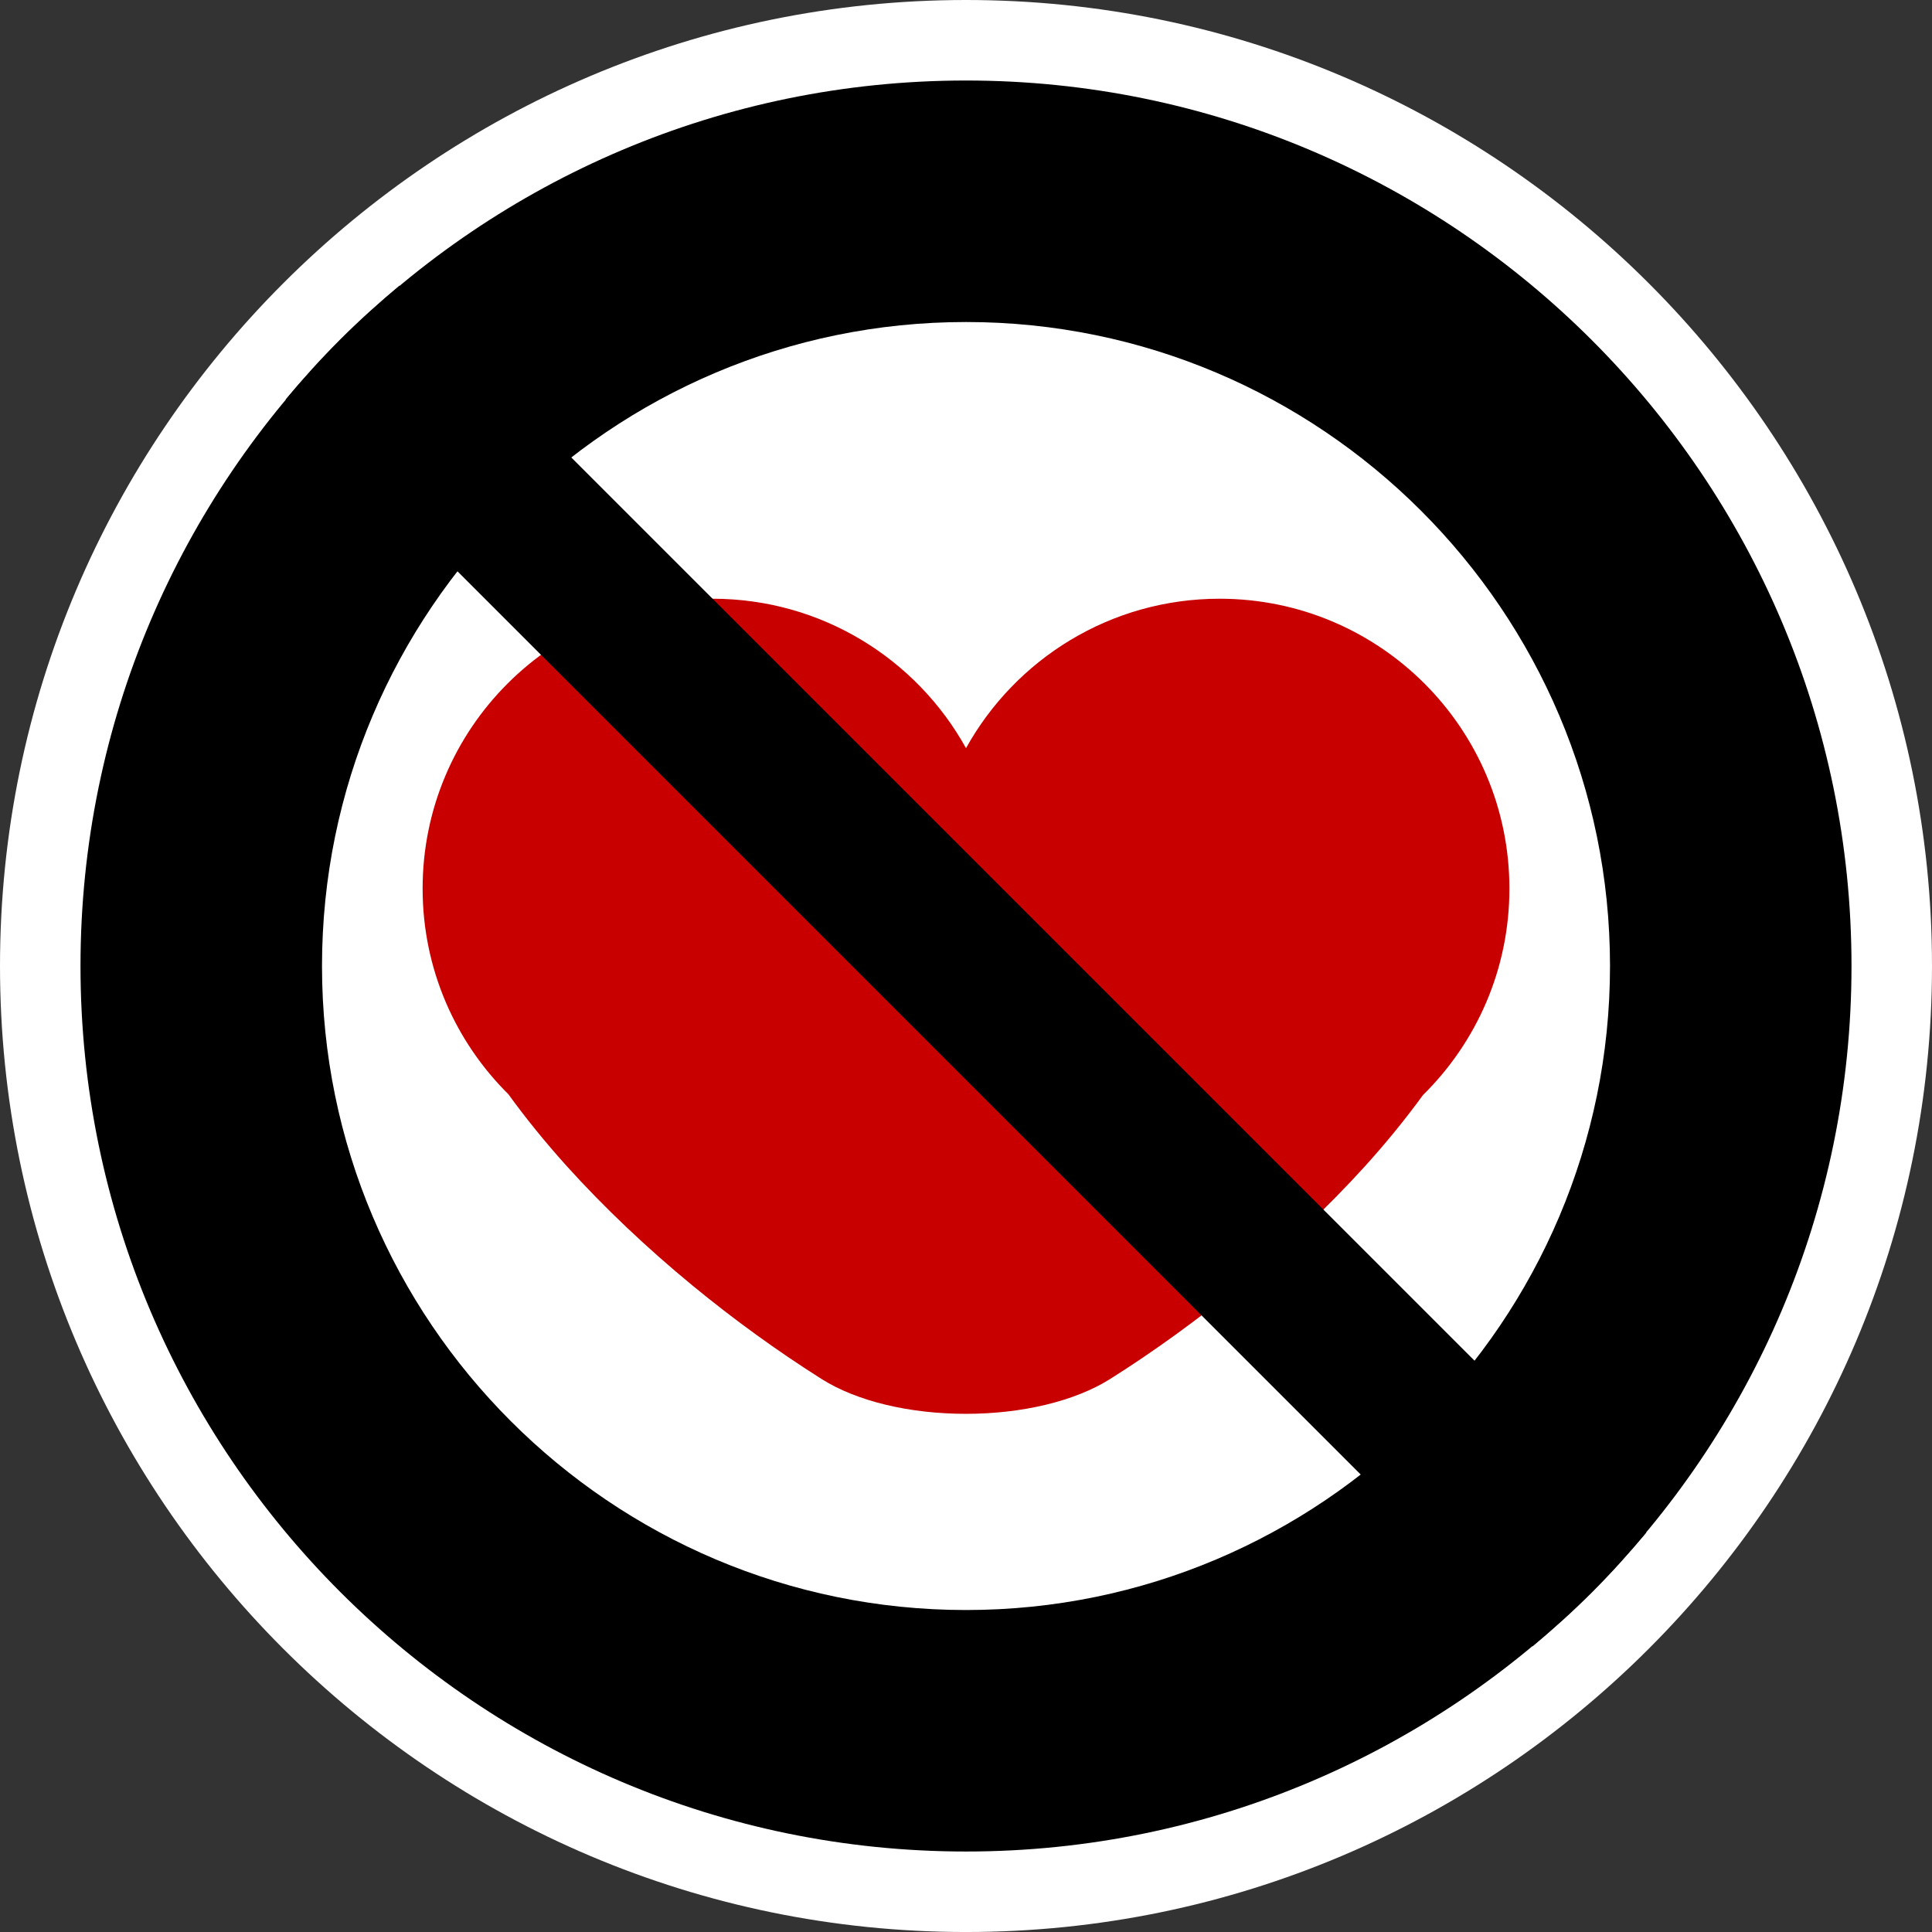
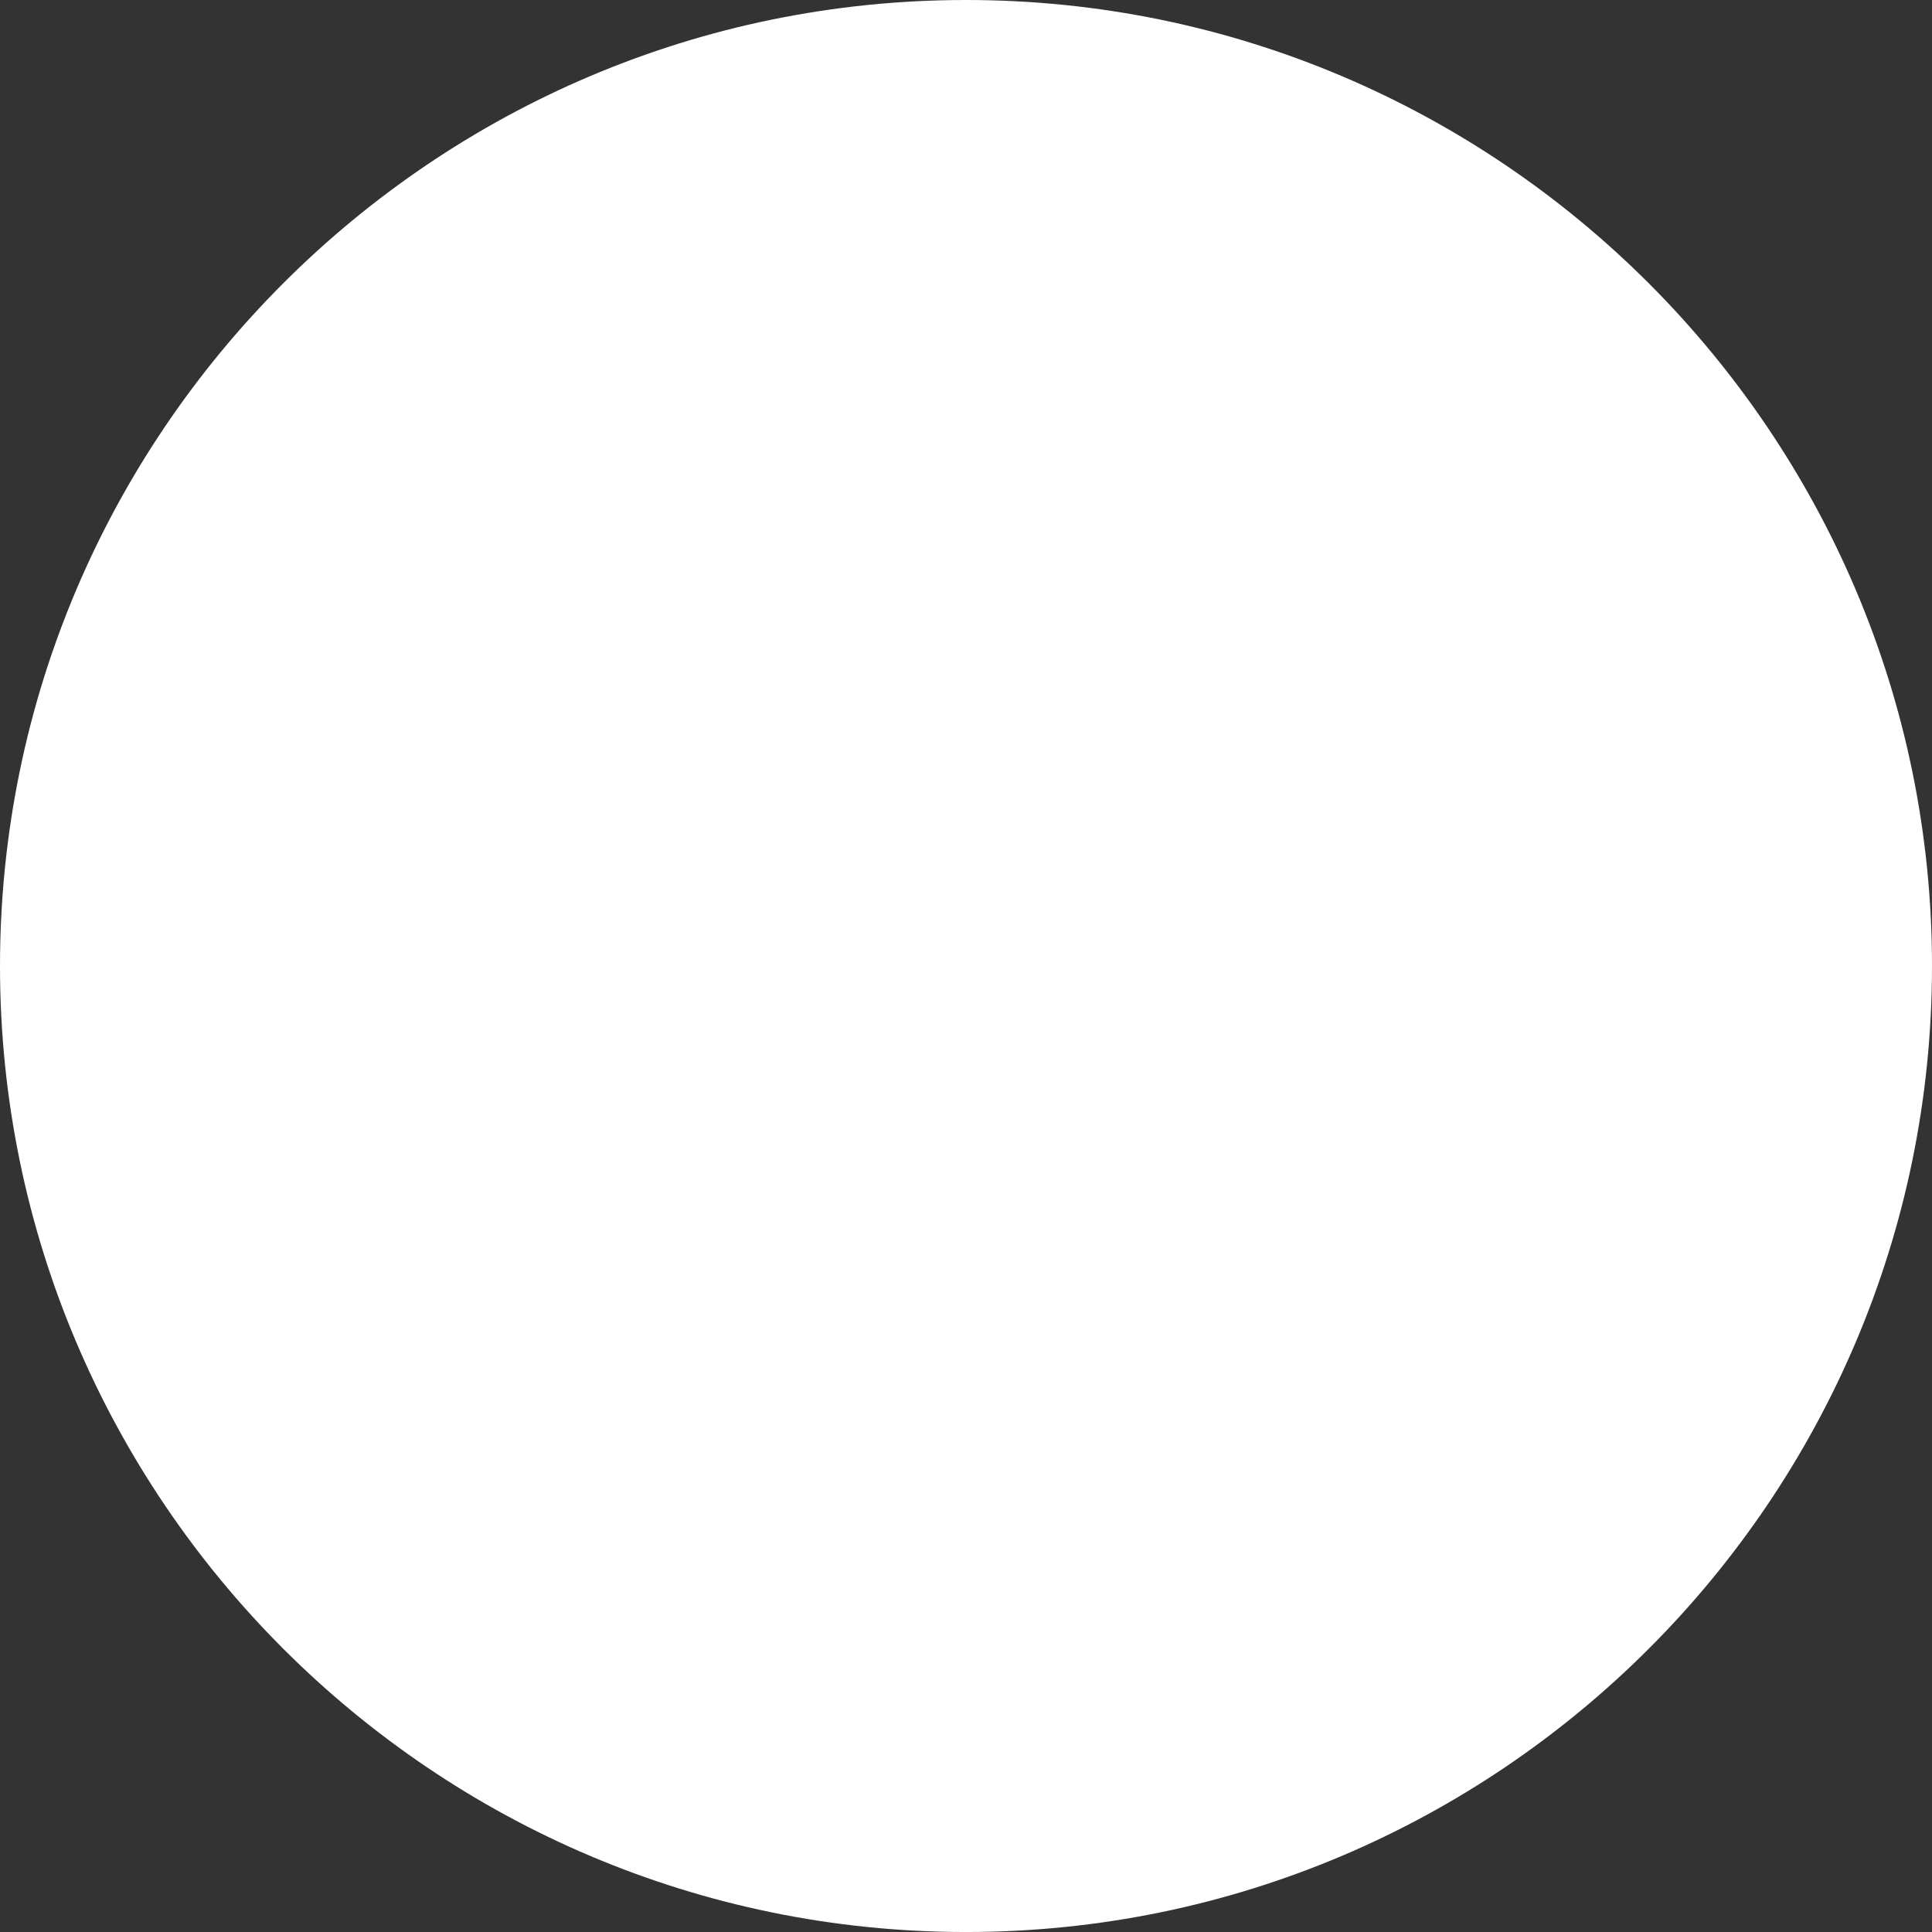
<svg xmlns="http://www.w3.org/2000/svg" version="1.1" id="Calque_1" x="0px" y="0px" width="136.061px" height="136.061px" viewBox="0 0 136.061 136.061" enable-background="new 0 0 136.061 136.061" xml:space="preserve">
  <rect x="0" y="0" width="136.061" height="136.061" fill="#333333" stroke="none" />
  <g>
    <path fill="#FFFFFF" d="M68.031,0C30.519,0,0,30.52,0,68.032c0,37.512,30.519,68.03,68.031,68.03   c37.512,0,68.03-30.519,68.03-68.03C136.062,30.52,105.544,0,68.031,0z" />
-     <path d="M68.031,5.67c-34.388,0-62.362,27.976-62.362,62.362c0,34.386,27.976,62.361,62.362,62.361   c34.386,0,62.361-27.977,62.361-62.361C130.394,33.646,102.417,5.67,68.031,5.67z" />
-     <path fill="#FFFFFF" d="M68.031,22.678c-25.01,0-45.354,20.346-45.354,45.354c0,25.008,20.346,45.354,45.354,45.354   c25.008,0,45.354-20.347,45.354-45.354C113.386,43.024,93.039,22.678,68.031,22.678z" />
  </g>
-   <path fill="#C80000" d="M85.89,42.165c-7.686,0-14.375,4.249-17.859,10.524c-3.477-6.276-10.169-10.524-17.855-10.524  c-11.268,0-20.413,9.134-20.413,20.412c0,5.665,2.307,10.785,6.04,14.484c1.207,1.667,2.573,3.356,4.108,5.06  c1.296,1.436,2.71,2.883,4.19,4.289c1.494,1.418,3.071,2.809,4.696,4.146c2.902,2.384,5.944,4.588,9.063,6.56  c2.468,1.562,6.179,2.453,10.159,2.453c3.986,0,7.693-0.898,10.162-2.453c3.109-1.963,6.166-4.177,9.072-6.56  c1.618-1.337,3.2-2.739,4.684-4.146c1.486-1.414,2.902-2.855,4.201-4.289c1.524-1.684,2.875-3.355,4.074-5  c3.759-3.703,6.088-8.846,6.088-14.542C106.298,51.3,97.163,42.165,85.89,42.165z" />
  <g>
-     <path d="M115.945,107.929L28.132,20.116c-1.441,1.201-2.848,2.467-4.199,3.818c-1.353,1.353-2.617,2.758-3.817,4.199l87.813,87.812   c1.441-1.2,2.848-2.465,4.199-3.816C113.478,110.777,114.743,109.37,115.945,107.929z" />
-   </g>
+     </g>
</svg>